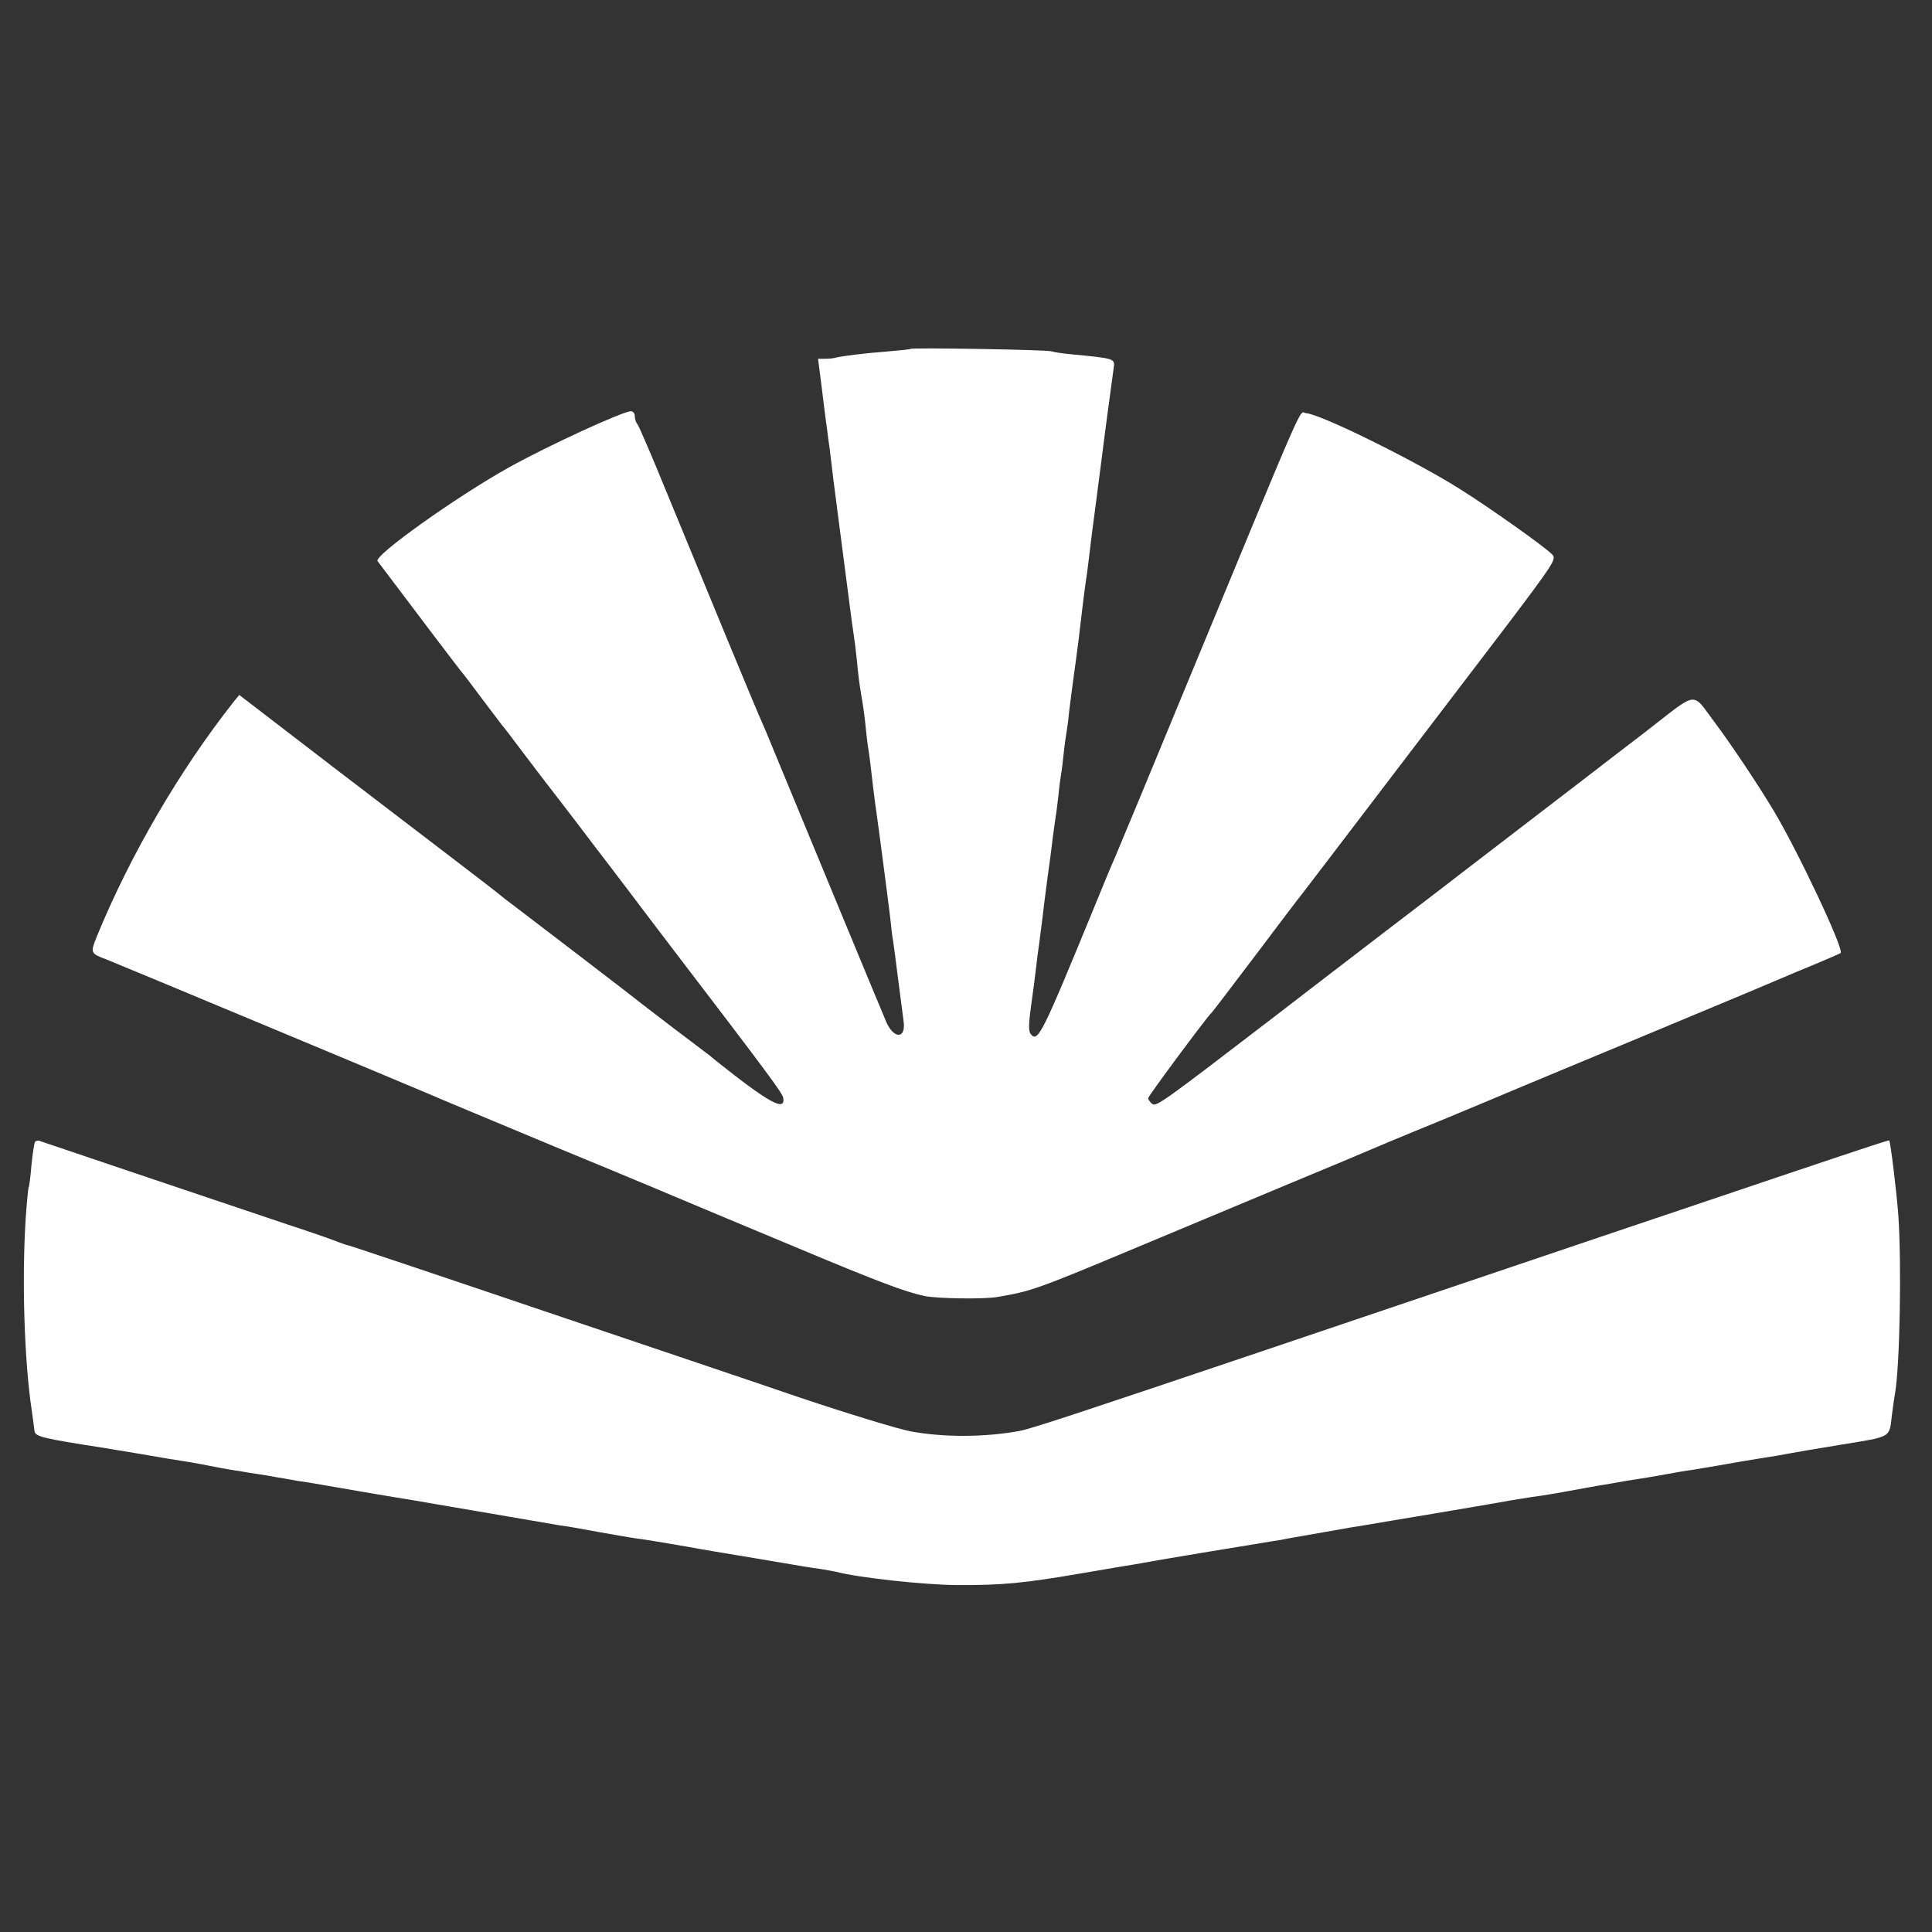
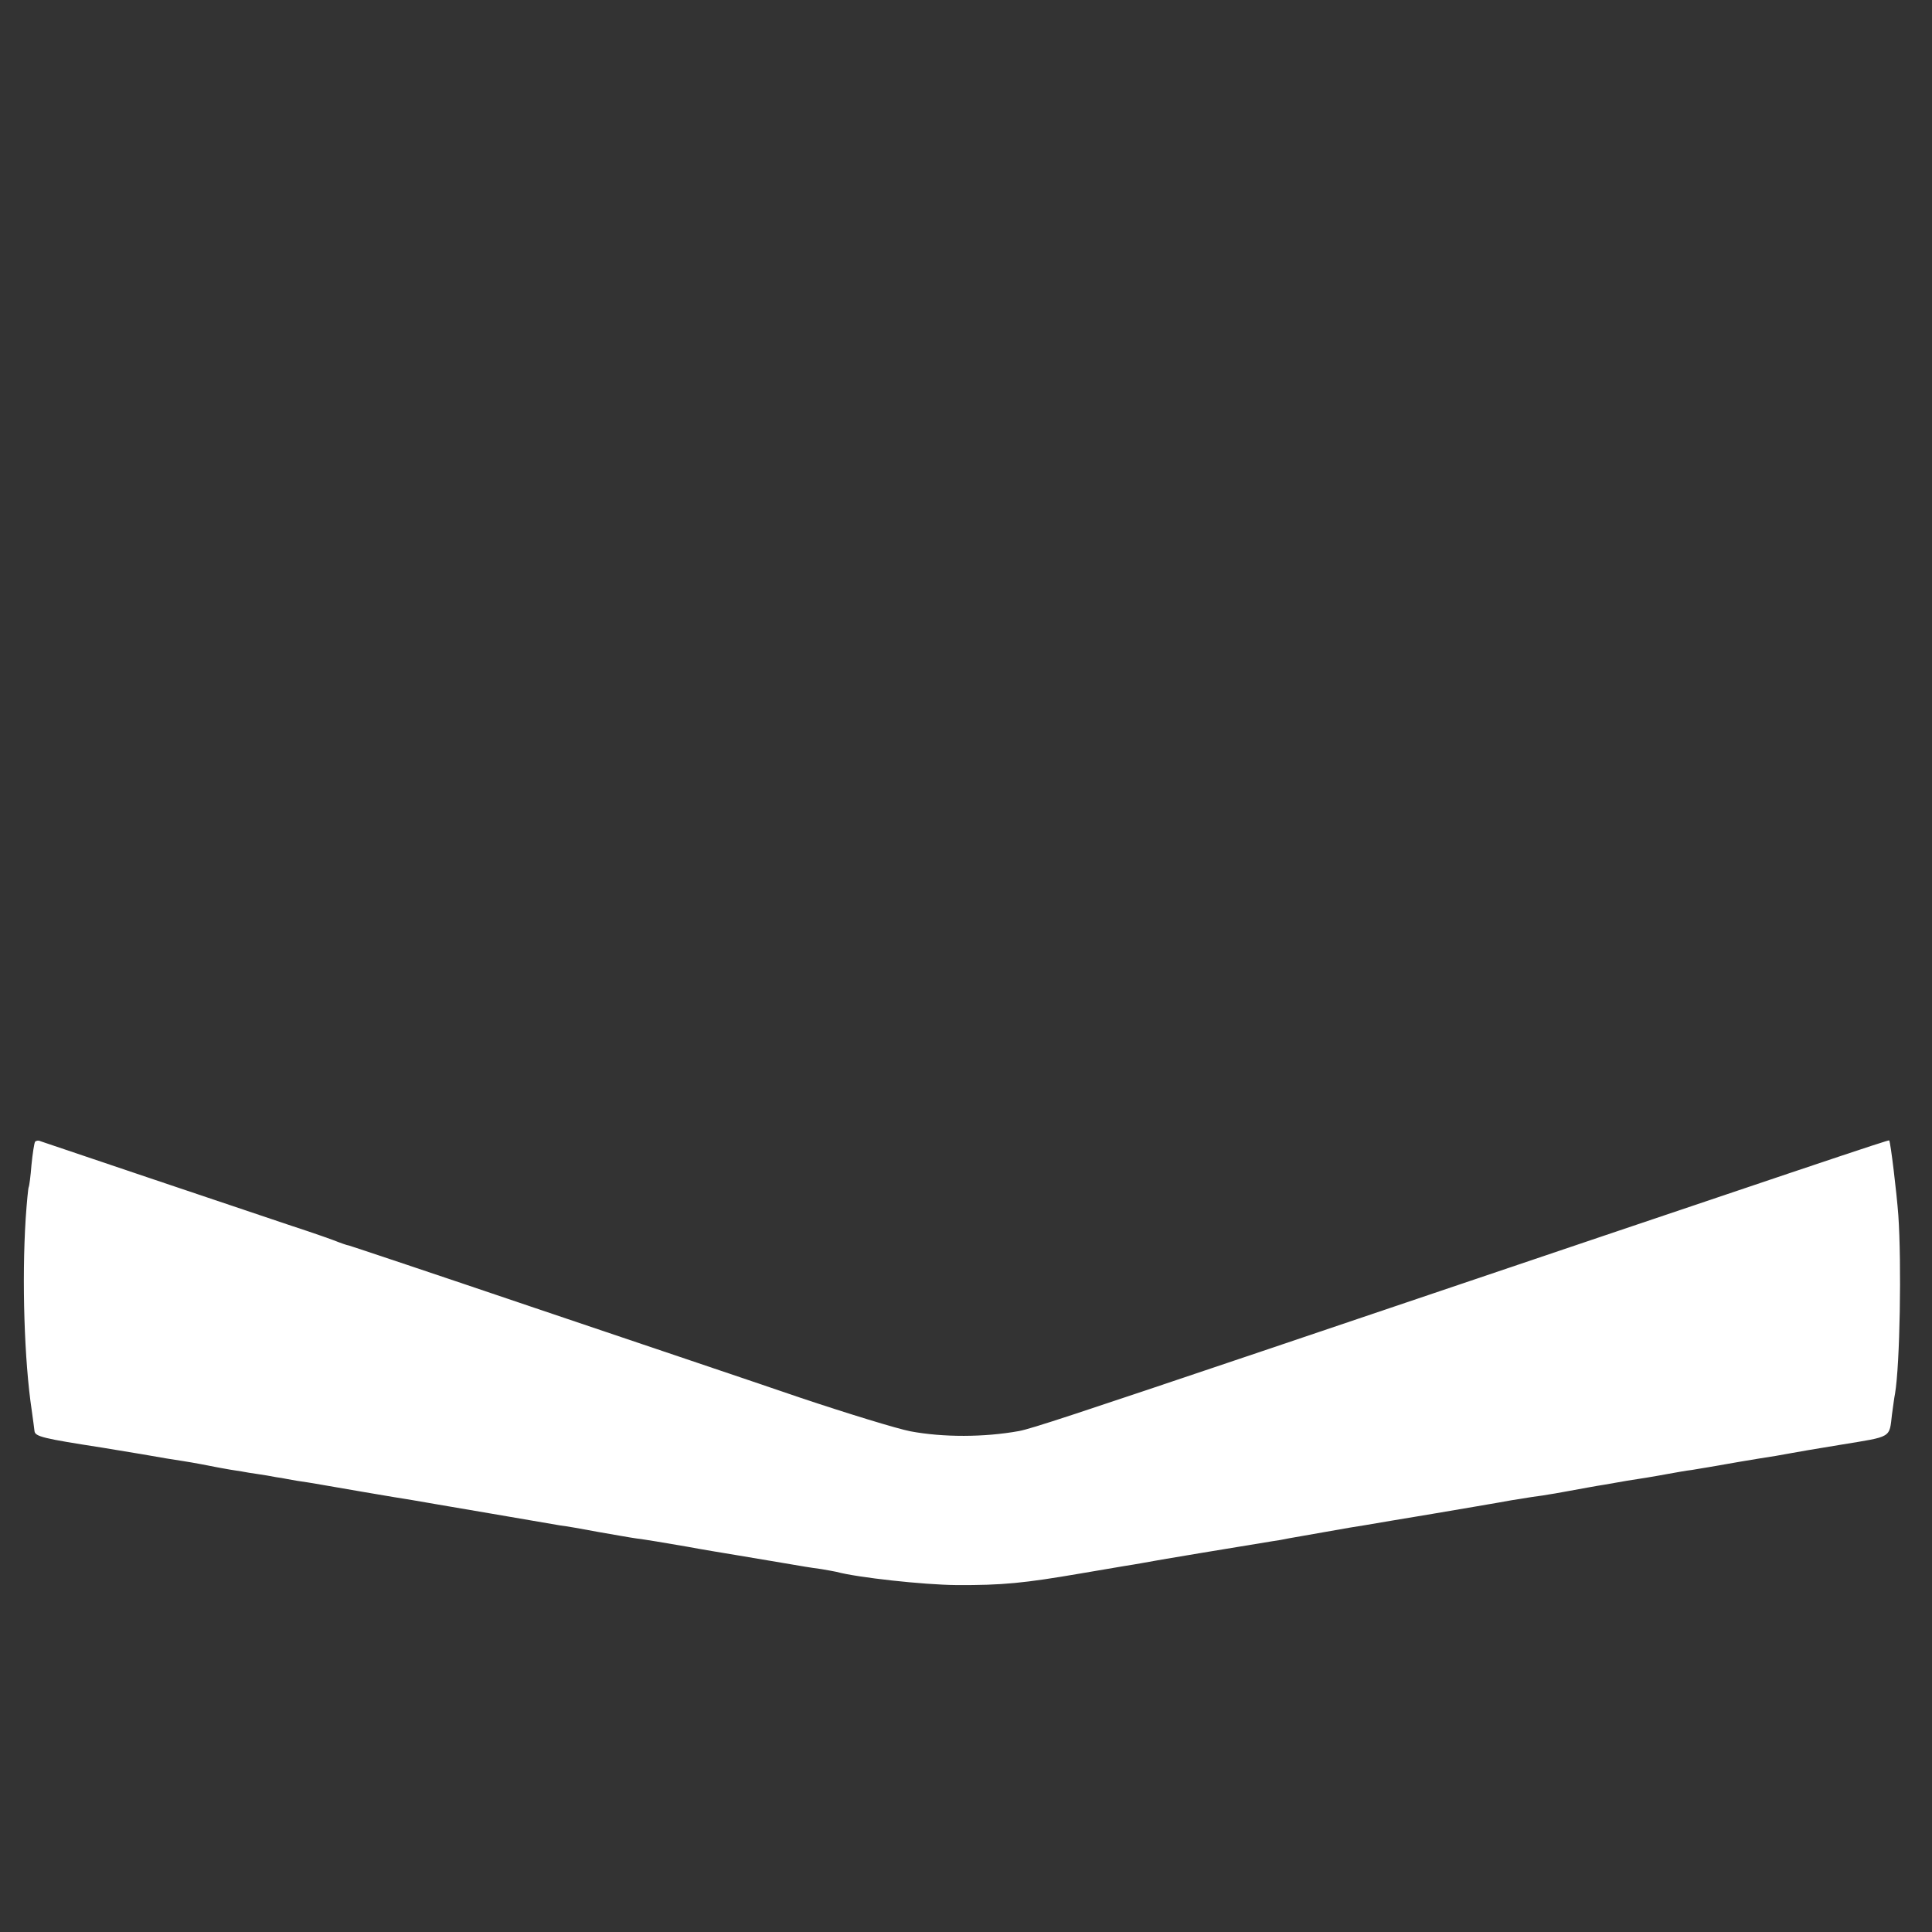
<svg xmlns="http://www.w3.org/2000/svg" fill="#FFFFFF" version="1.0" width="700pt" height="700pt" viewBox="0 0 700 700" preserveAspectRatio="xMidYMid meet">
  <rect x="0" y="0" width="700" height="700" fill="#333333" stroke="none" />
  <g transform="translate(0,700) scale(0.1,-0.1)" stroke="none">
-     <path d="M3299 5736 c-2 -2 -42 -6 -89 -10 -71 -5 -162 -16 -192 -24 -5 -1 -18 -2 -31 -2 l-23 0 13 -102 c7 -57 15 -123 19 -148 3 -25 7 -58 10 -75 2 -16 6 -50 9 -75 3 -25 7 -61 10 -80 2 -19 7 -51 9 -70 4 -29 26 -200 52 -400 3 -19 6 -44 8 -56 2 -11 7 -52 11 -90 3 -38 10 -91 15 -119 5 -27 12 -75 15 -105 3 -30 7 -66 9 -80 5 -27 12 -85 21 -165 3 -27 8 -61 10 -75 6 -40 44 -330 51 -390 3 -30 7 -66 10 -80 2 -14 11 -79 19 -145 9 -66 17 -132 19 -146 9 -65 -37 -64 -64 1 -16 37 -259 624 -406 980 -19 47 -39 94 -44 105 -12 24 -203 487 -342 825 -55 135 -104 249 -109 254 -5 6 -9 18 -9 28 0 10 -6 18 -14 18 -29 0 -301 -125 -441 -203 -192 -107 -492 -321 -477 -340 137 -182 299 -396 309 -407 7 -8 39 -51 72 -95 33 -44 64 -84 68 -90 5 -5 38 -48 73 -95 75 -99 73 -96 103 -135 13 -16 59 -77 103 -134 43 -57 97 -128 119 -156 22 -29 49 -65 60 -79 11 -15 83 -110 160 -211 354 -463 400 -526 403 -543 8 -51 -52 -18 -243 134 -16 14 -34 28 -40 32 -5 4 -57 43 -115 87 -58 44 -112 86 -120 92 -16 14 -406 312 -460 353 -19 14 -45 34 -59 46 -14 11 -73 57 -131 101 -58 44 -262 200 -454 347 l-349 268 -19 -23 c-196 -248 -377 -558 -498 -854 -23 -57 -22 -60 35 -81 34 -13 1124 -468 1170 -488 17 -8 233 -98 480 -201 248 -102 464 -193 480 -200 17 -7 181 -76 366 -153 303 -127 396 -162 470 -178 46 -9 214 -12 264 -3 122 21 138 26 515 184 168 70 418 175 555 232 138 57 259 108 270 113 11 5 130 55 265 110 135 56 259 108 275 115 17 7 237 99 490 204 253 105 469 196 480 201 11 5 61 26 110 46 50 21 92 39 94 41 14 11 -155 370 -244 518 -59 98 -154 240 -214 320 -83 110 -55 114 -247 -35 -93 -71 -180 -138 -194 -149 -64 -49 -429 -329 -460 -353 -19 -15 -148 -114 -287 -220 -138 -106 -325 -249 -414 -318 -403 -309 -420 -321 -435 -309 -8 6 -14 16 -14 20 0 8 212 293 229 309 4 3 75 97 160 209 85 113 160 212 167 220 13 16 442 580 752 986 160 212 171 229 157 245 -24 26 -225 169 -340 241 -163 102 -501 269 -553 272 -27 2 15 98 -422 -958 -138 -335 -260 -628 -270 -651 -10 -22 -44 -103 -75 -180 -190 -463 -205 -494 -231 -460 -8 11 -7 39 2 103 7 49 15 111 18 138 3 28 8 66 11 85 11 84 15 118 20 160 3 25 8 63 11 85 8 54 11 80 19 145 4 30 9 63 10 72 2 9 6 44 10 77 3 33 8 68 10 79 2 10 6 43 9 73 3 30 8 63 10 74 2 11 7 47 10 80 4 33 12 92 17 130 12 85 19 140 34 270 4 33 9 67 10 75 2 9 6 43 10 75 4 33 9 74 11 90 14 108 35 266 39 300 7 58 35 265 40 301 5 35 6 35 -150 50 -33 3 -67 8 -75 11 -16 6 -505 14 -511 9z" />
-     <path d="M127 2863 c-3 -5 -9 -43 -13 -84 -3 -40 -8 -77 -10 -80 -2 -4 -7 -56 -11 -115 -14 -223 -5 -515 22 -694 4 -30 9 -64 10 -75 2 -20 32 -27 245 -60 19 -3 85 -14 145 -24 61 -11 128 -22 150 -25 33 -5 96 -17 115 -21 3 -1 28 -5 55 -10 28 -4 57 -9 67 -11 9 -1 38 -6 65 -10 26 -5 50 -9 53 -9 3 -1 28 -5 55 -10 28 -4 59 -9 70 -11 22 -4 306 -53 348 -59 60 -10 90 -16 292 -50 116 -20 226 -39 245 -42 19 -2 82 -13 140 -24 58 -10 119 -21 135 -23 26 -3 111 -17 185 -30 47 -9 145 -25 175 -30 17 -3 73 -12 125 -21 135 -23 141 -24 185 -30 22 -4 47 -8 55 -10 77 -21 317 -47 435 -48 167 -1 246 7 450 42 66 11 137 23 159 27 21 3 48 8 60 10 39 8 378 64 471 79 22 3 50 8 63 11 22 4 170 30 222 39 14 2 81 13 150 25 69 11 136 23 150 25 53 9 266 45 285 49 11 2 45 7 75 12 30 4 57 8 60 9 3 0 37 6 75 13 39 7 97 18 130 23 33 6 69 12 80 14 41 6 102 16 150 25 28 5 66 12 85 14 19 3 46 8 60 10 55 10 178 31 244 41 21 4 46 8 56 10 9 2 91 16 183 31 183 30 172 23 182 109 4 28 8 61 11 75 18 106 24 474 12 647 -6 82 -28 264 -33 271 -2 3 -208 -66 -2270 -763 -673 -227 -839 -282 -883 -290 -127 -23 -275 -23 -393 -1 -47 9 -227 64 -400 122 -172 59 -606 205 -964 326 -357 121 -659 222 -670 225 -11 2 -29 9 -40 13 -11 5 -87 32 -170 59 -194 65 -888 299 -908 306 -8 4 -17 2 -20 -2z" />
+     <path d="M127 2863 c-3 -5 -9 -43 -13 -84 -3 -40 -8 -77 -10 -80 -2 -4 -7 -56 -11 -115 -14 -223 -5 -515 22 -694 4 -30 9 -64 10 -75 2 -20 32 -27 245 -60 19 -3 85 -14 145 -24 61 -11 128 -22 150 -25 33 -5 96 -17 115 -21 3 -1 28 -5 55 -10 28 -4 57 -9 67 -11 9 -1 38 -6 65 -10 26 -5 50 -9 53 -9 3 -1 28 -5 55 -10 28 -4 59 -9 70 -11 22 -4 306 -53 348 -59 60 -10 90 -16 292 -50 116 -20 226 -39 245 -42 19 -2 82 -13 140 -24 58 -10 119 -21 135 -23 26 -3 111 -17 185 -30 47 -9 145 -25 175 -30 17 -3 73 -12 125 -21 135 -23 141 -24 185 -30 22 -4 47 -8 55 -10 77 -21 317 -47 435 -48 167 -1 246 7 450 42 66 11 137 23 159 27 21 3 48 8 60 10 39 8 378 64 471 79 22 3 50 8 63 11 22 4 170 30 222 39 14 2 81 13 150 25 69 11 136 23 150 25 53 9 266 45 285 49 11 2 45 7 75 12 30 4 57 8 60 9 3 0 37 6 75 13 39 7 97 18 130 23 33 6 69 12 80 14 41 6 102 16 150 25 28 5 66 12 85 14 19 3 46 8 60 10 55 10 178 31 244 41 21 4 46 8 56 10 9 2 91 16 183 31 183 30 172 23 182 109 4 28 8 61 11 75 18 106 24 474 12 647 -6 82 -28 264 -33 271 -2 3 -208 -66 -2270 -763 -673 -227 -839 -282 -883 -290 -127 -23 -275 -23 -393 -1 -47 9 -227 64 -400 122 -172 59 -606 205 -964 326 -357 121 -659 222 -670 225 -11 2 -29 9 -40 13 -11 5 -87 32 -170 59 -194 65 -888 299 -908 306 -8 4 -17 2 -20 -2" />
  </g>
</svg>